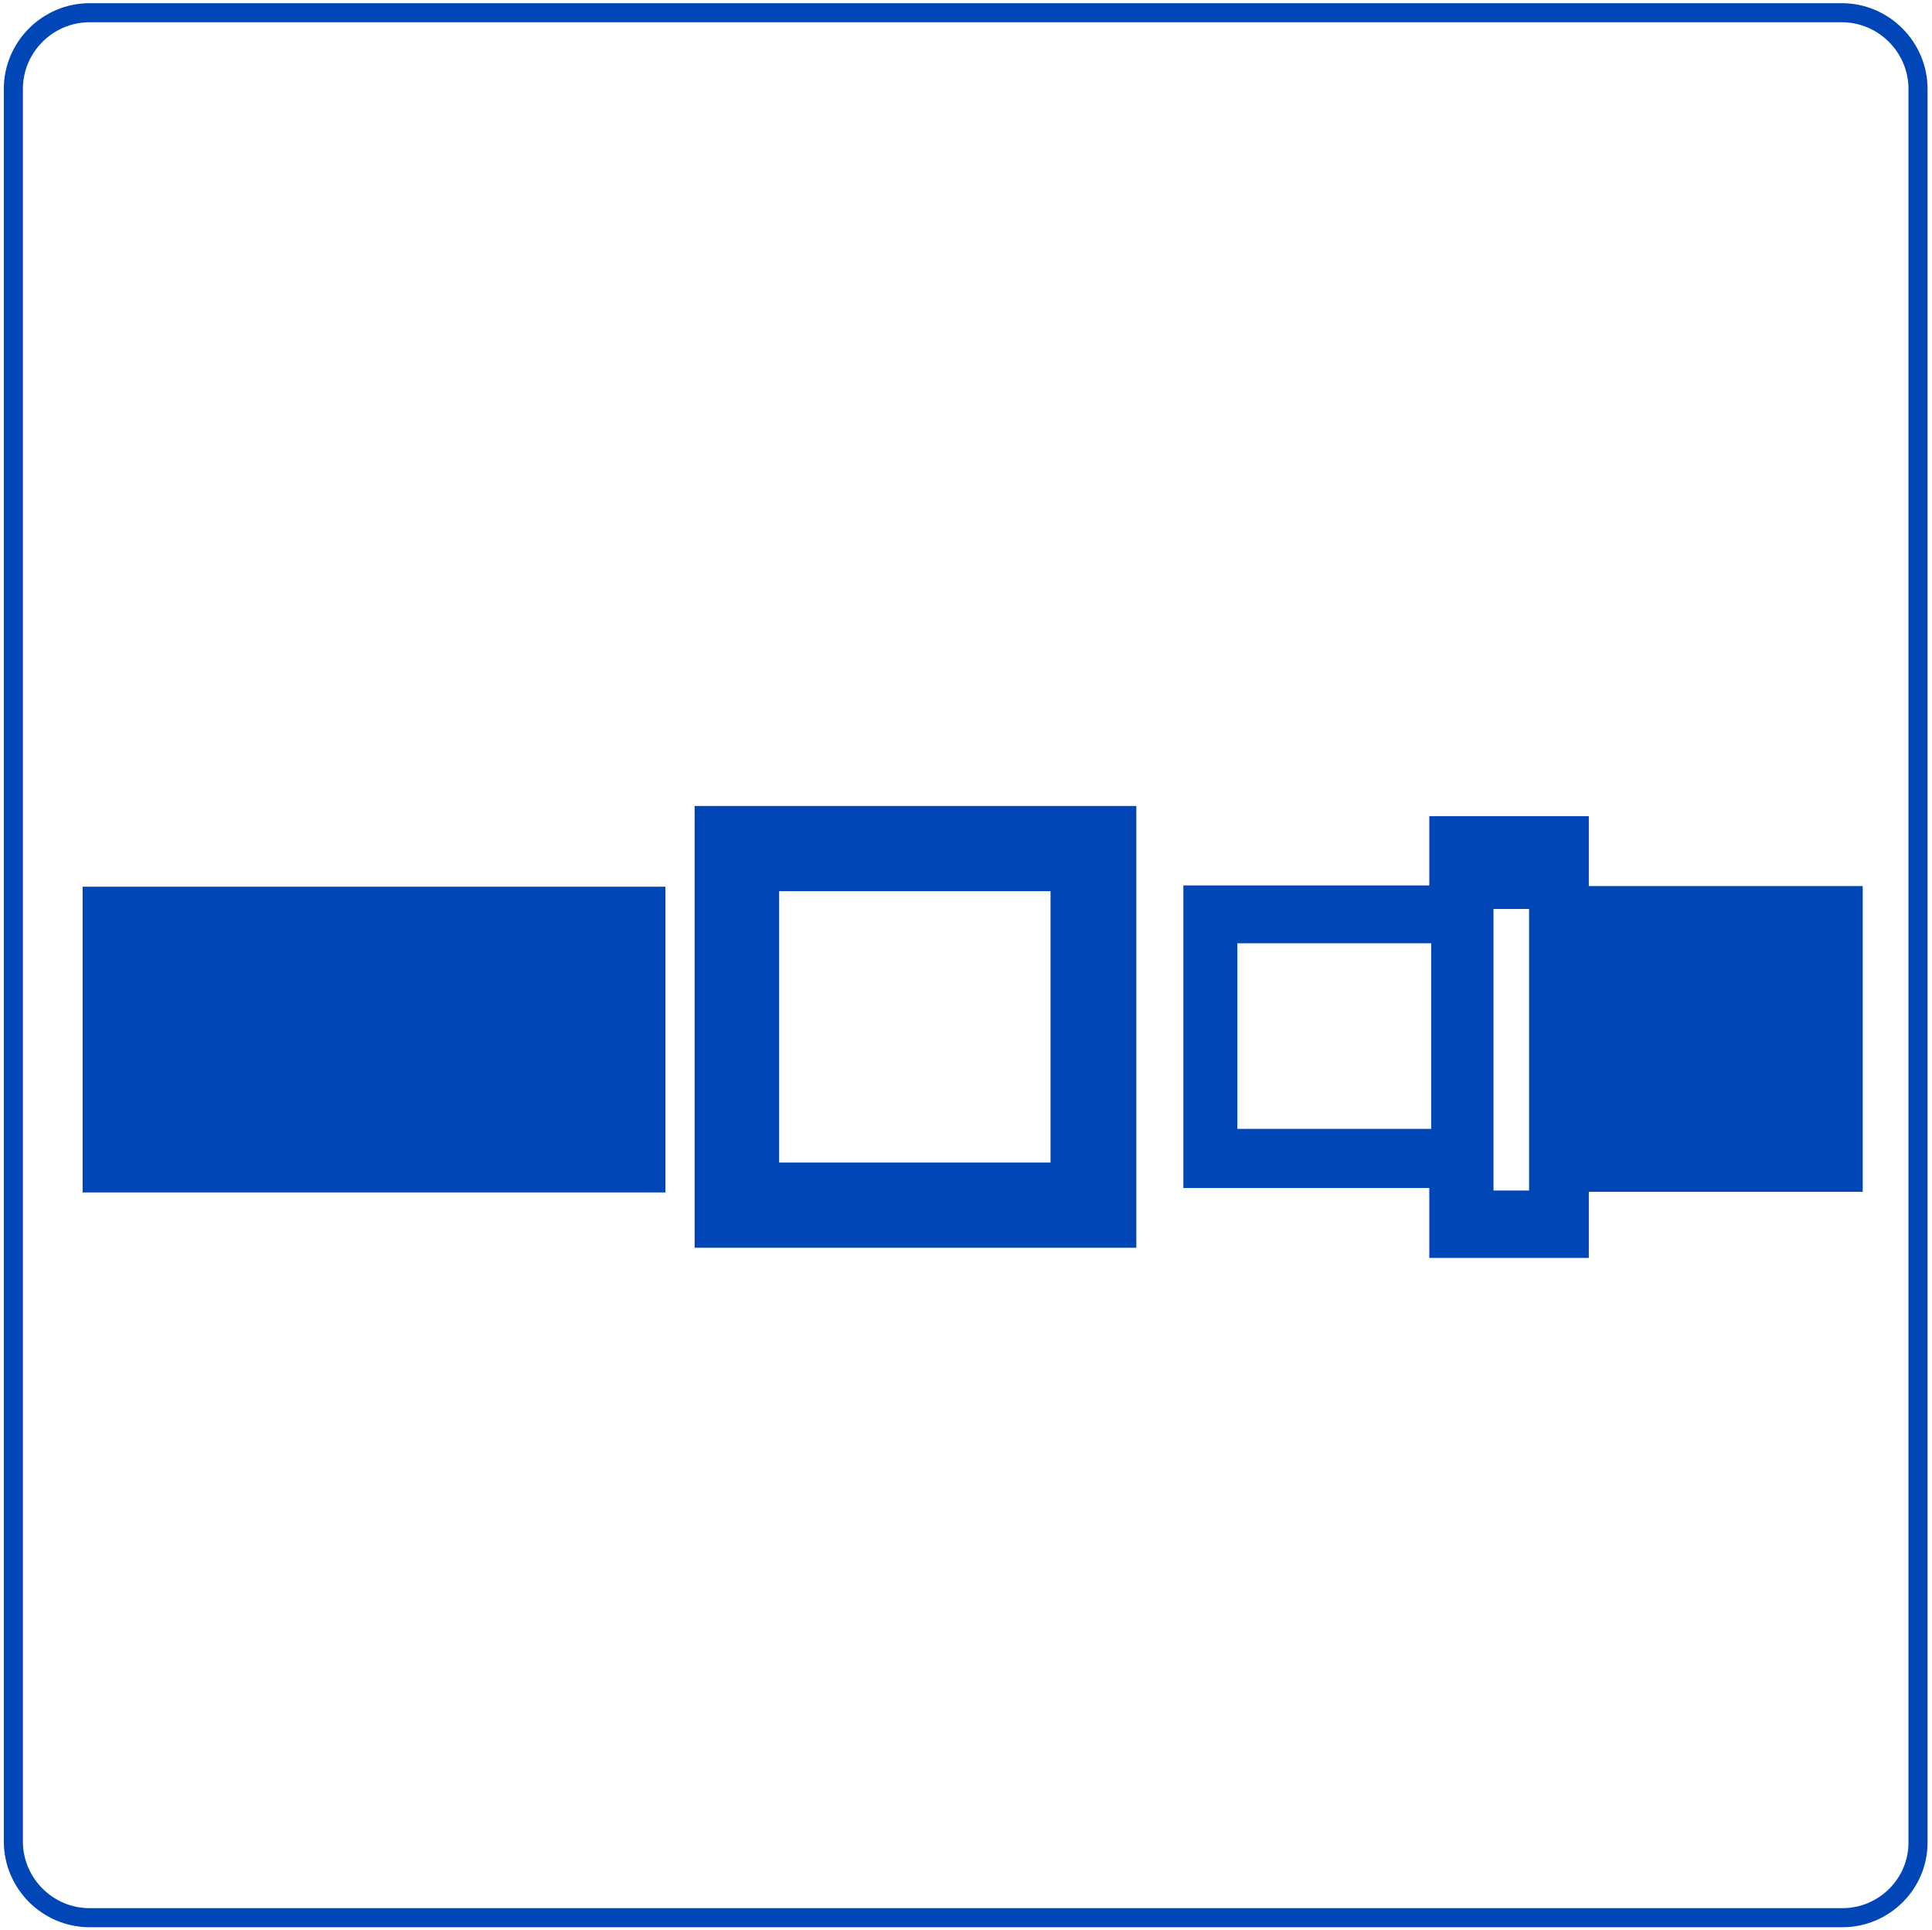
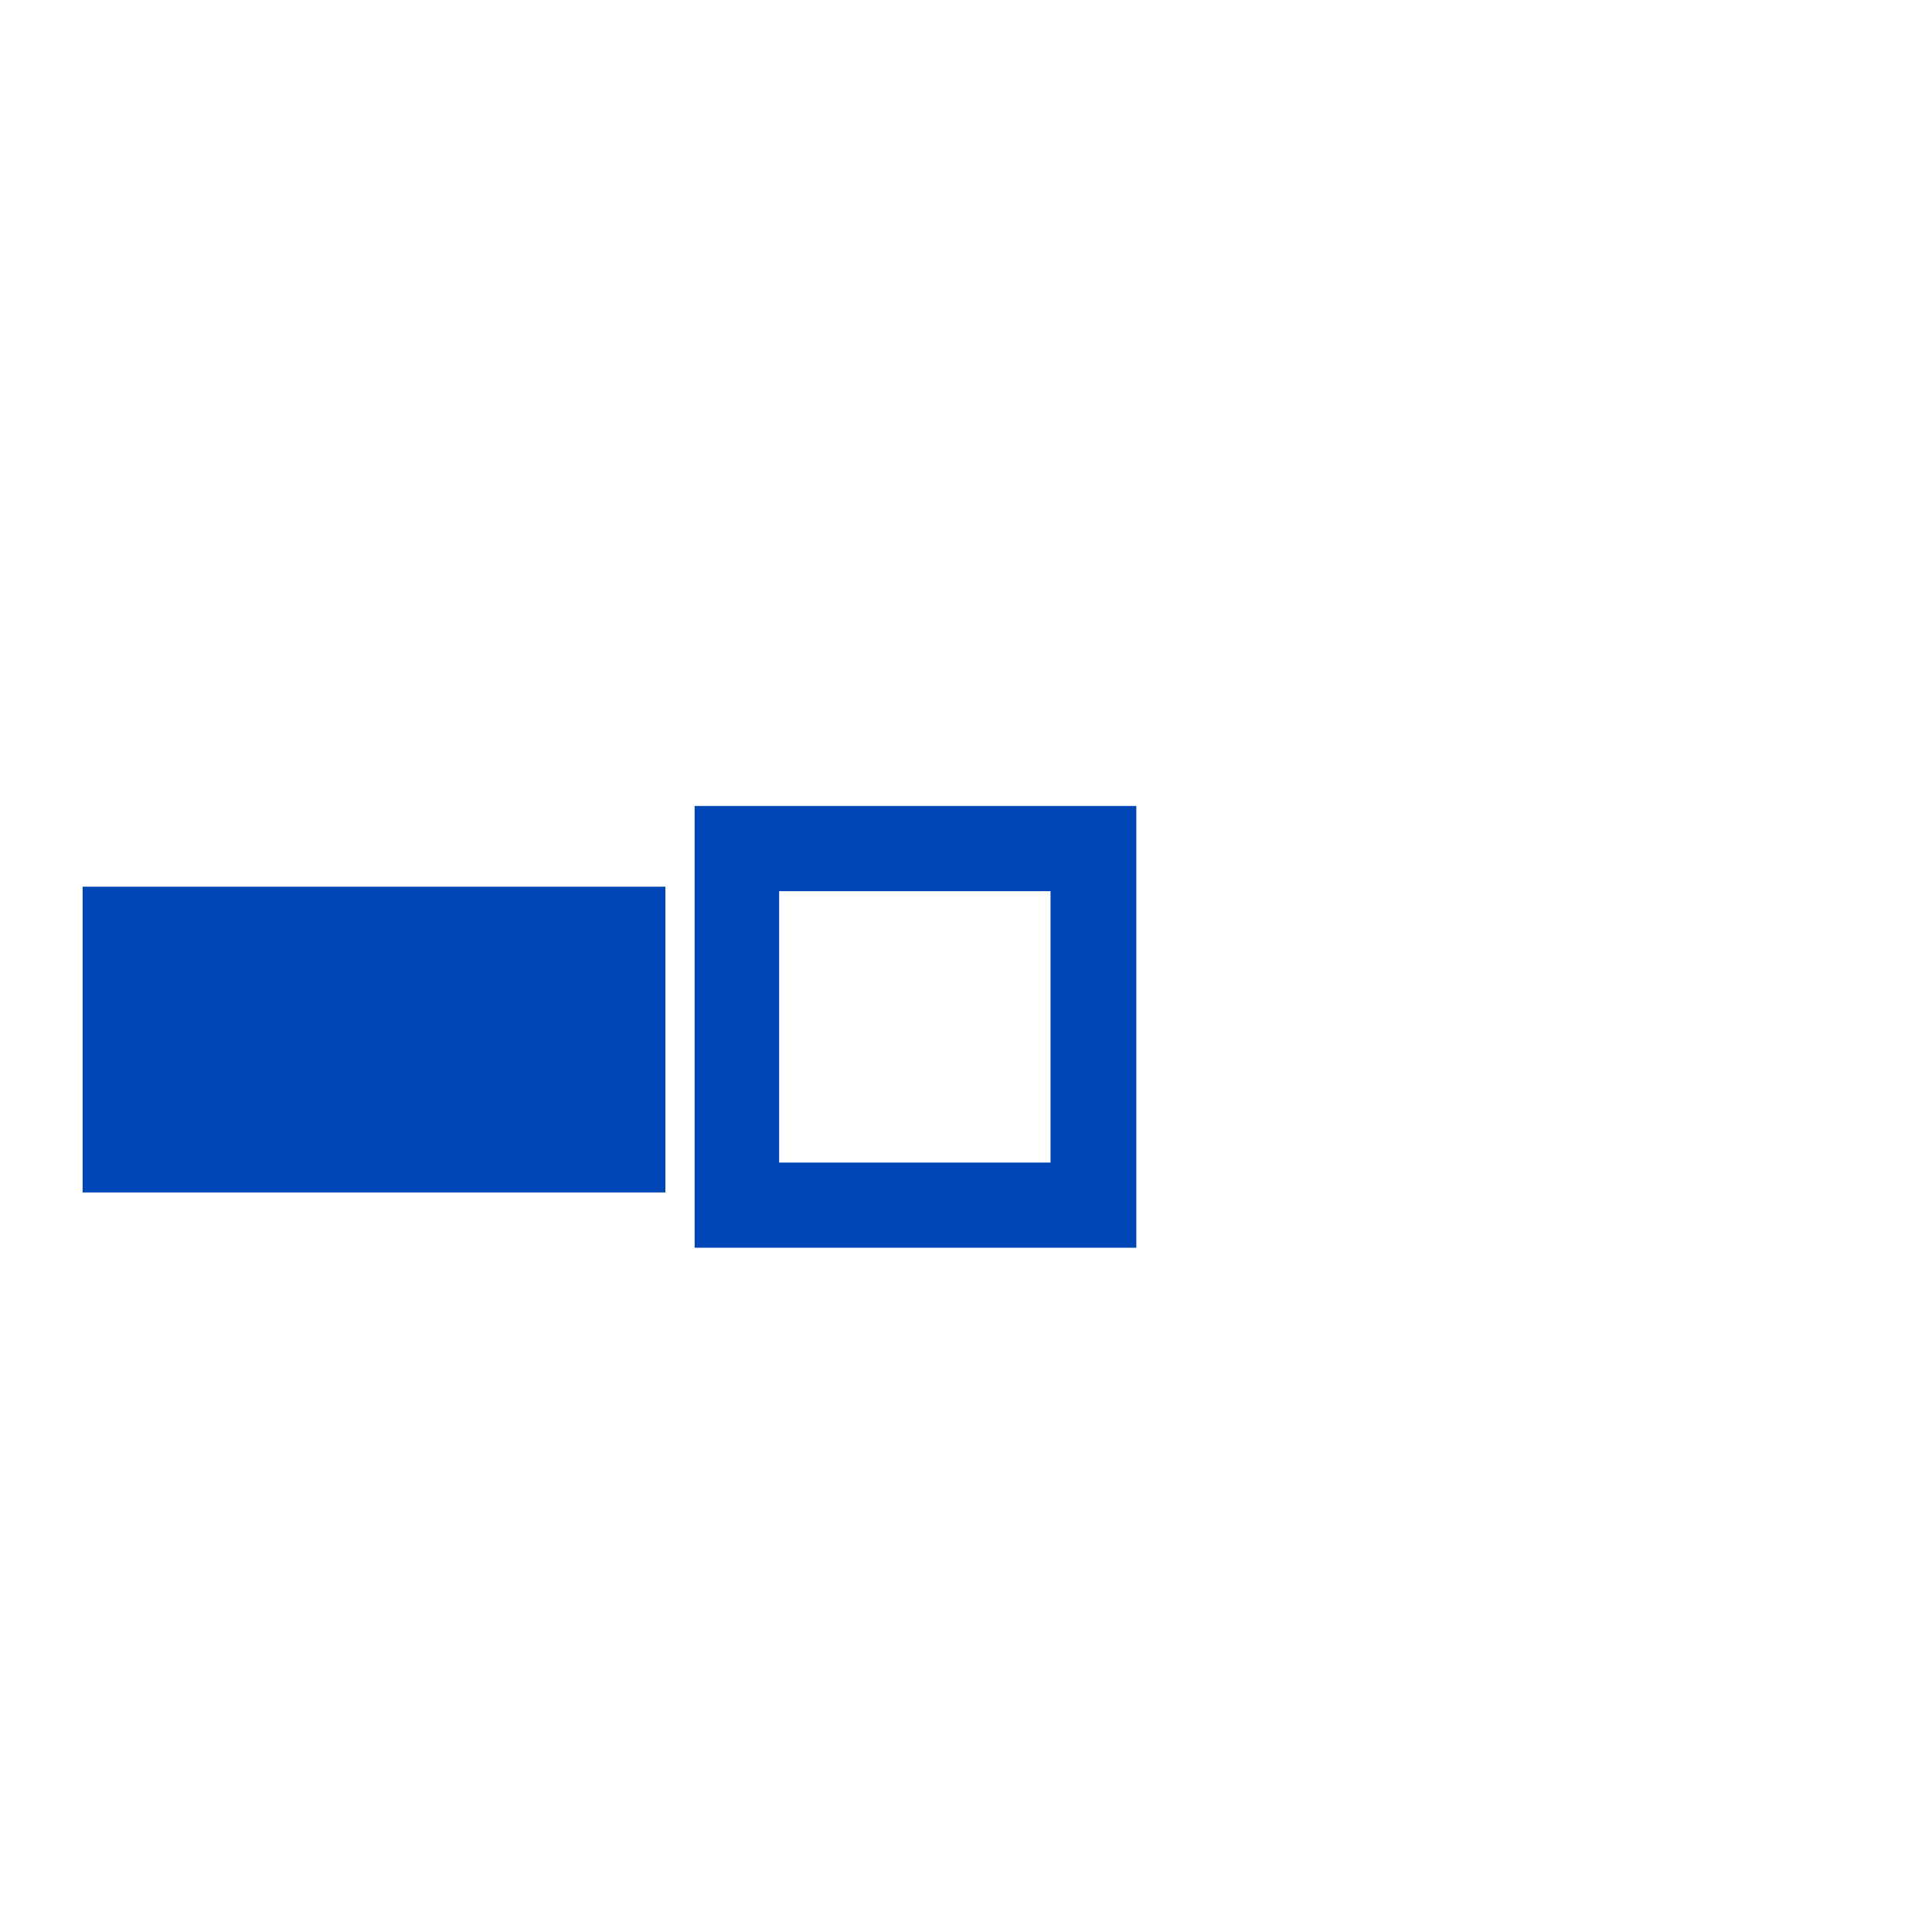
<svg xmlns="http://www.w3.org/2000/svg" version="1.1" id="レイヤー_1" x="0px" y="0px" viewBox="0 0 304 303.6" style="enable-background:new 0 0 304 303.6;" xml:space="preserve">
  <style type="text/css">
	.st0{fill:none;stroke:#0046B7;stroke-width:3;stroke-miterlimit:10;}
	.st1{fill:#0046B7;}
</style>
-   <path class="st0" d="M289.9,301.7H14.1c-6.6,0-12-5.4-12-12V14c0-6.6,5.4-12,12-12h275.7c6.6,0,12,5.4,12,12v275.7  C301.9,296.3,296.5,301.7,289.9,301.7z" />
  <rect x="13" y="139.5" class="st1" width="91.7" height="48.1" />
  <path class="st1" d="M178.8,196.3h-69.5v-69.5h69.5V196.3z M165.3,140.2h-42.7v42.7h42.7V140.2z" />
-   <path class="st1" d="M293.1,187.5H250v10.4h-25.1v-11h-38.7v-47.6h38.7v-10.9H250v11h43.1V187.5z M240.7,143H235v44.3h5.6V143z   M225.2,148.4h-30.5v29.2h30.5V148.4z" />
</svg>